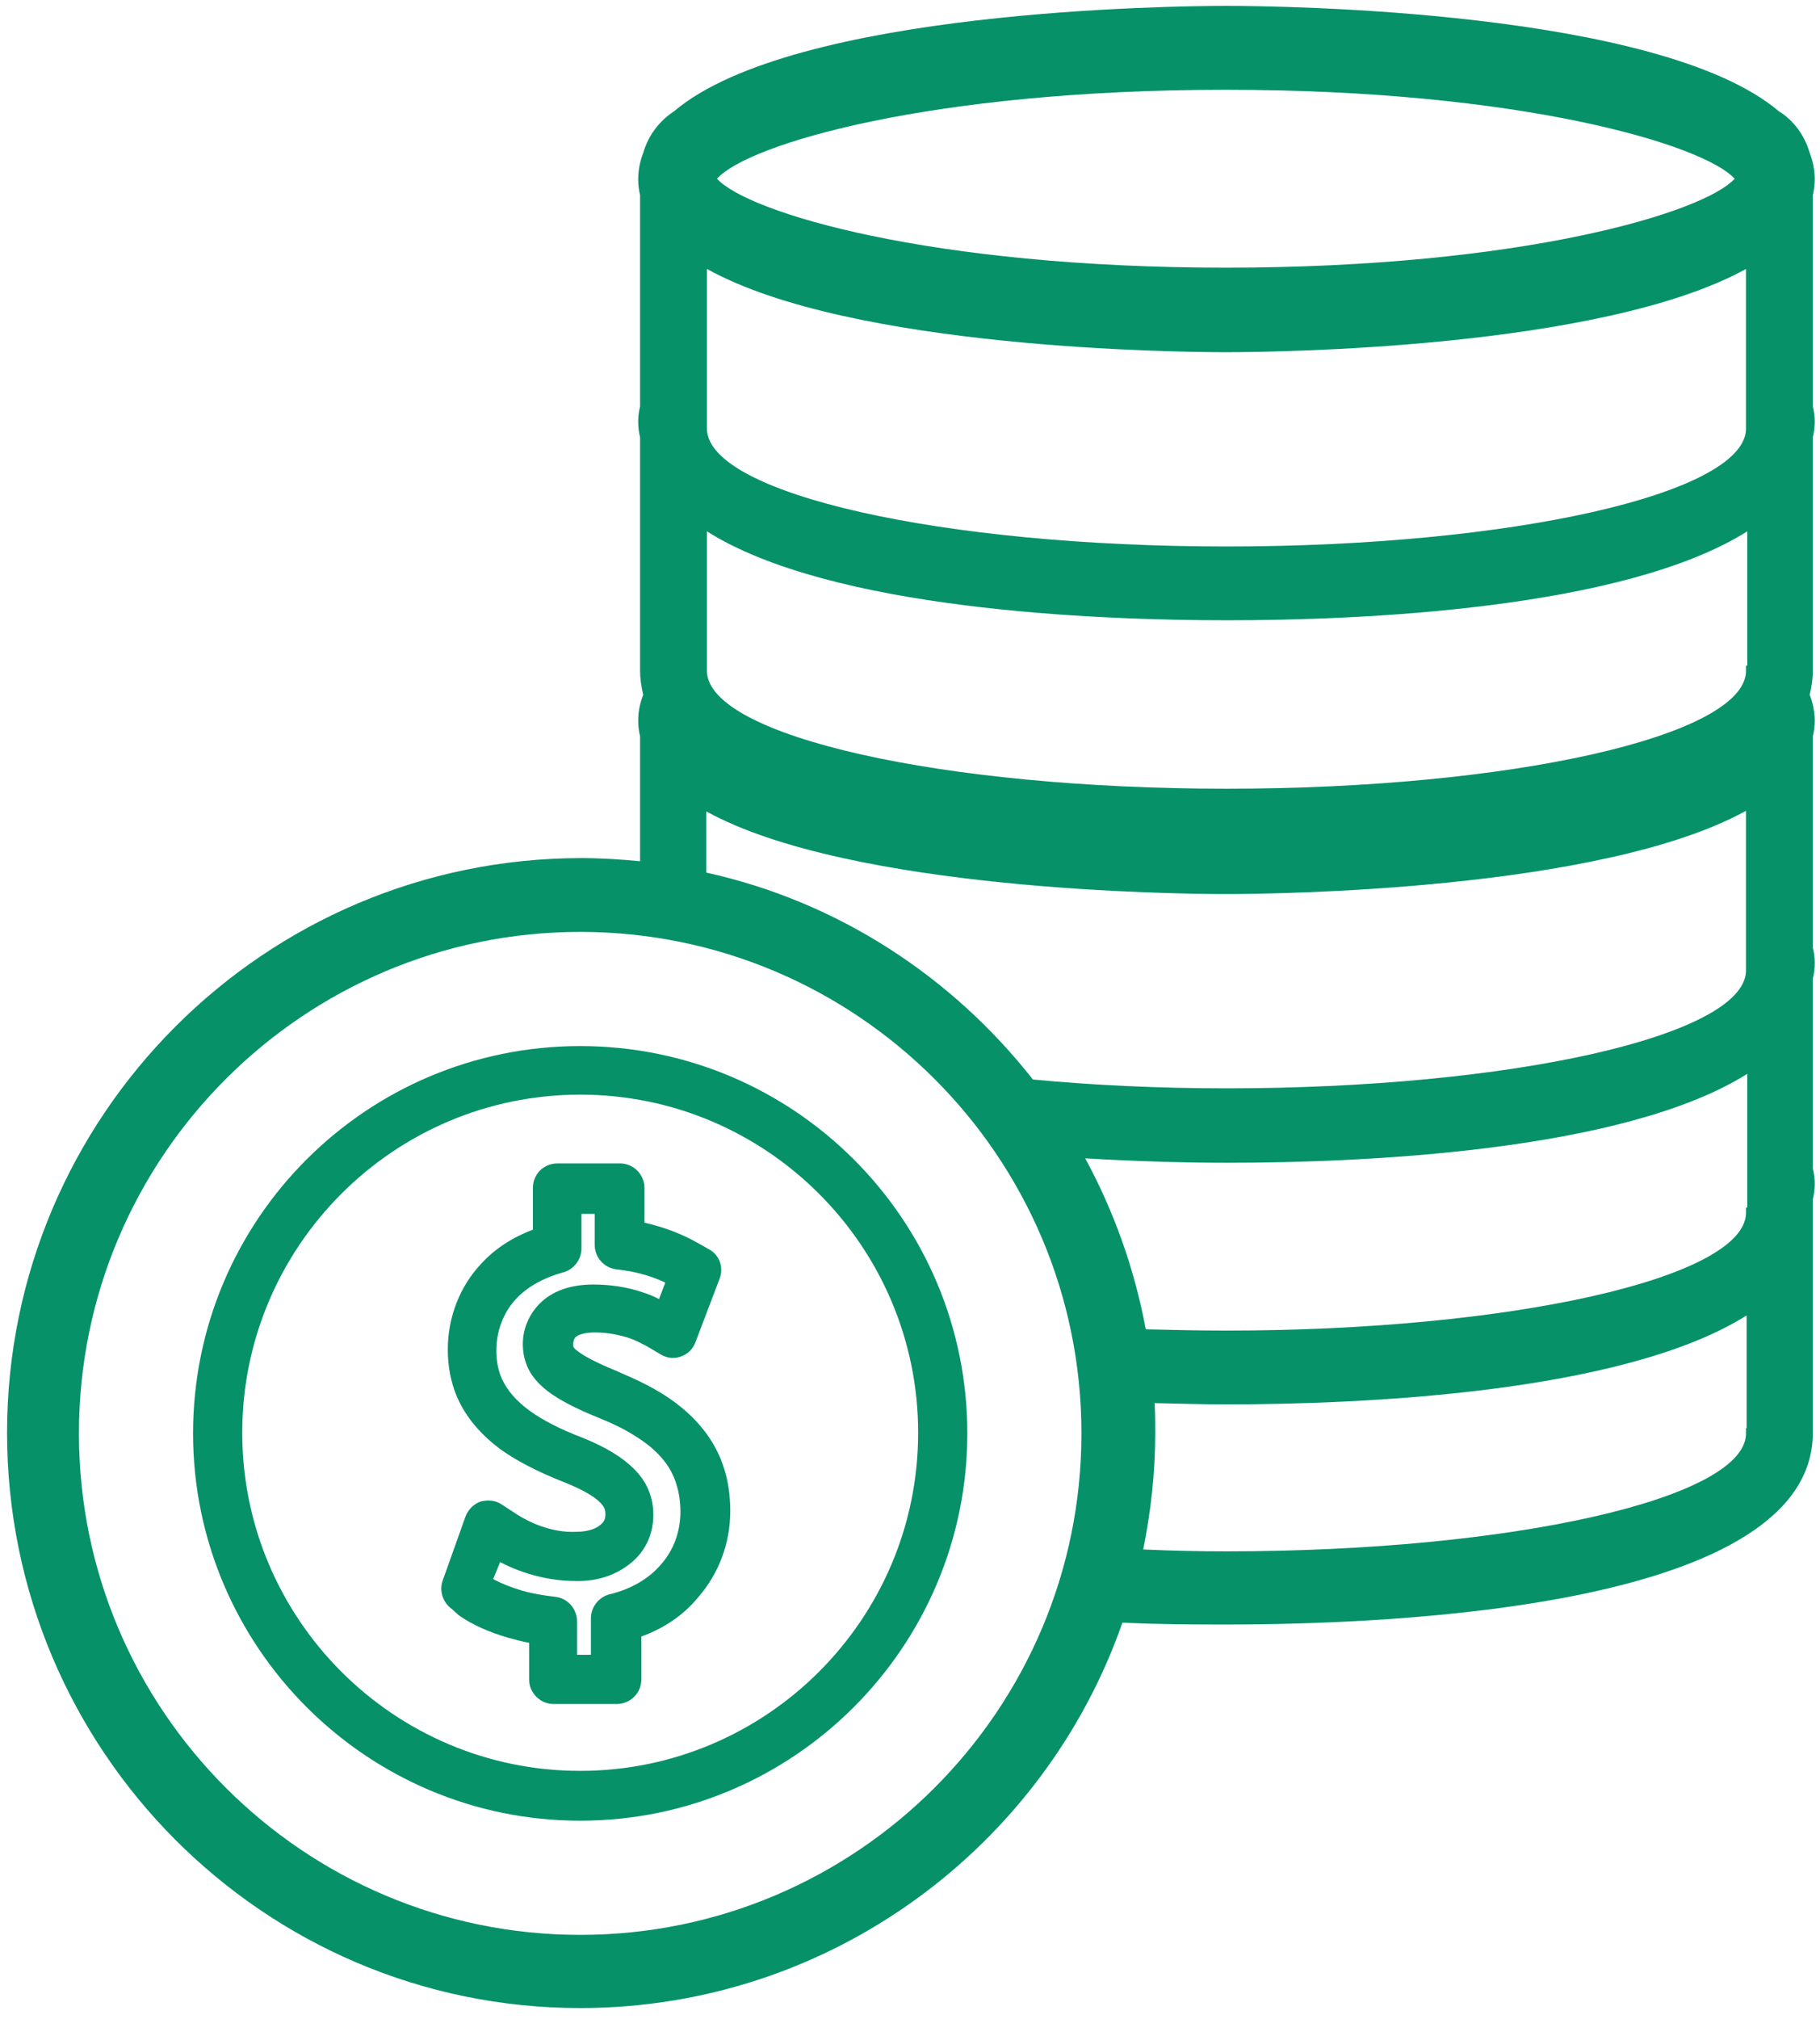
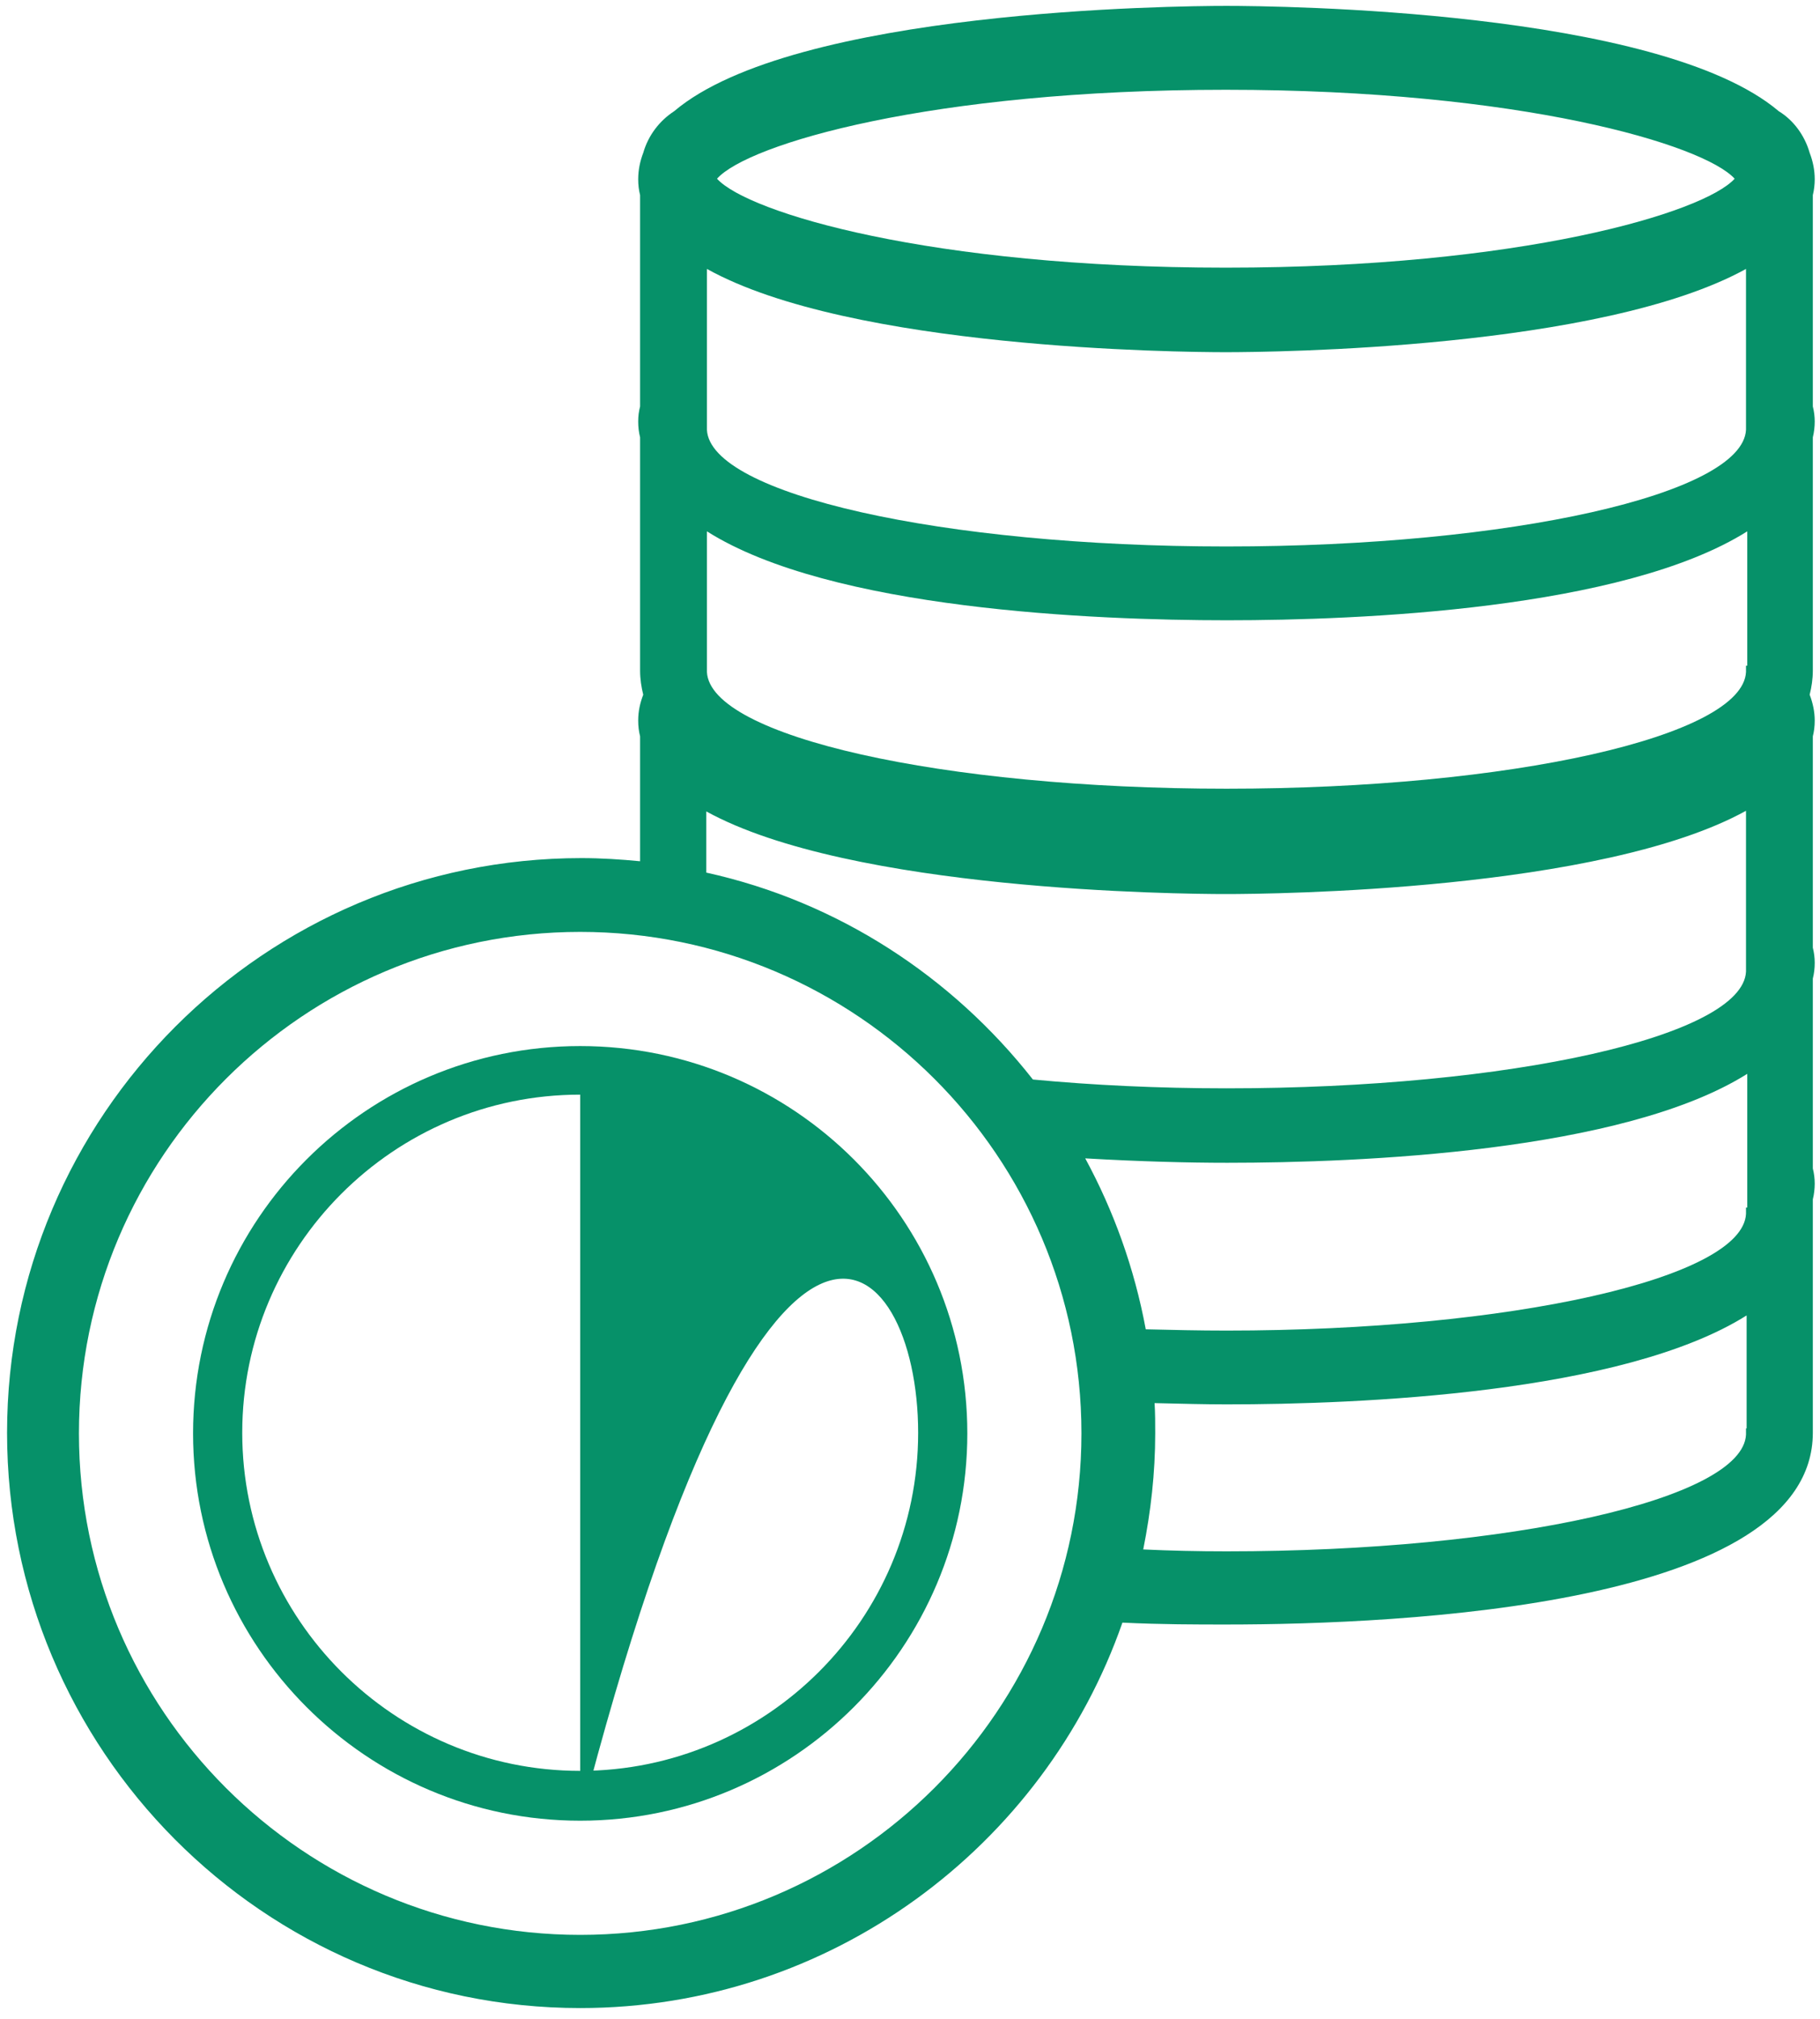
<svg xmlns="http://www.w3.org/2000/svg" width="147" height="163" viewBox="0 0 147 163" fill="none">
  <path d="M46.862 162.11C67.079 162.11 84.343 149.073 90.657 130.995C93.815 131.147 96.667 131.147 99.009 131.147C113.268 131.147 146.421 129.62 146.421 115.666C146.421 115.615 146.421 115.564 146.421 115.564C146.421 115.514 146.421 115.463 146.421 115.463V97.639V96.824C146.523 96.417 146.574 95.959 146.574 95.551C146.574 95.144 146.523 94.736 146.421 94.329V79.001C146.523 78.593 146.574 78.186 146.574 77.728C146.574 77.32 146.523 76.913 146.421 76.505V59.446C146.523 59.038 146.574 58.631 146.574 58.172C146.574 57.459 146.421 56.746 146.166 56.084C146.319 55.473 146.421 54.811 146.421 54.149C146.421 54.098 146.421 54.047 146.421 54.047C146.421 53.997 146.421 53.996 146.421 53.946V35.307C146.523 34.9 146.574 34.441 146.574 34.034C146.574 33.627 146.523 33.219 146.421 32.812V15.752C146.523 15.345 146.574 14.886 146.574 14.479C146.574 13.715 146.421 13.002 146.166 12.34C145.759 10.914 144.842 9.692 143.671 8.979C133.995 0.78 103.134 0.475 99.06 0.475C94.986 0.475 64.125 0.78 54.45 8.979C53.278 9.743 52.362 10.914 51.954 12.34C51.7 13.002 51.547 13.715 51.547 14.479C51.547 14.937 51.598 15.345 51.7 15.752V32.812C51.598 33.219 51.547 33.576 51.547 34.034C51.547 34.492 51.598 34.9 51.7 35.307V53.946C51.7 53.996 51.7 54.047 51.7 54.047C51.7 54.098 51.7 54.098 51.7 54.149C51.7 54.811 51.801 55.473 51.954 56.084C51.7 56.746 51.547 57.408 51.547 58.172C51.547 58.631 51.598 59.038 51.7 59.446V69.528C50.121 69.376 48.542 69.274 46.963 69.274C21.348 69.274 0.57 90.102 0.57 115.666C0.57 141.23 21.246 162.11 46.862 162.11ZM141.023 115.31C141.023 115.412 141.023 115.564 141.023 115.666C141.023 115.717 141.023 115.768 141.023 115.819C140.768 121.014 122.028 125.24 99.06 125.24C96.769 125.24 94.528 125.189 92.338 125.087C92.949 122.032 93.306 118.926 93.306 115.717C93.306 114.902 93.306 114.088 93.255 113.273C95.394 113.324 97.38 113.375 99.06 113.375C109.755 113.375 131.042 112.509 141.074 106.194V115.31H141.023ZM141.023 97.486C141.023 97.588 141.023 97.741 141.023 97.843C141.023 97.894 141.023 97.945 141.023 97.996C140.768 103.19 122.028 107.417 99.06 107.417C96.82 107.417 94.681 107.366 92.542 107.315C91.625 102.375 89.945 97.741 87.653 93.514C91.982 93.769 96.005 93.871 99.111 93.871C109.806 93.871 131.093 93.005 141.125 86.69V97.486H141.023ZM141.023 53.742C141.023 53.844 141.023 53.996 141.023 54.098C141.023 54.149 141.023 54.2 141.023 54.251C140.768 59.445 122.028 63.672 99.06 63.672C76.093 63.672 57.352 59.445 57.098 54.251C57.098 54.149 57.098 54.047 57.098 53.946C57.098 53.895 57.098 53.844 57.098 53.742V42.895C67.079 49.21 88.417 50.075 99.111 50.075C109.806 50.075 131.093 49.21 141.125 42.895V53.742H141.023ZM99.009 7.248C122.842 7.248 137.611 11.678 140.106 14.428C137.611 17.178 122.842 21.608 99.009 21.608C75.176 21.608 60.408 17.178 57.913 14.428C60.408 11.627 75.176 7.248 99.009 7.248ZM99.009 28.432C102.778 28.432 129.31 28.178 141.023 21.71V34.187C141.023 34.289 141.023 34.441 141.023 34.543C141.023 34.594 141.023 34.645 141.023 34.696C140.768 39.89 122.028 44.117 99.06 44.117C76.093 44.117 57.352 39.89 57.098 34.696C57.098 34.594 57.098 34.492 57.098 34.391C57.098 34.34 57.098 34.289 57.098 34.187V21.71C68.709 28.178 95.241 28.432 99.009 28.432ZM99.009 72.177C102.778 72.177 129.31 71.922 141.023 65.455V77.931C141.023 78.033 141.023 78.186 141.023 78.288C141.023 78.338 141.023 78.389 141.023 78.44C140.768 83.635 122.028 87.861 99.06 87.861C93.56 87.861 88.264 87.607 83.426 87.149C76.908 78.848 67.69 72.788 57.047 70.445V65.506C68.709 71.922 95.241 72.177 99.009 72.177ZM46.862 75.232C69.167 75.232 87.347 93.361 87.347 115.717C87.347 138.022 69.218 156.202 46.862 156.202C24.556 156.202 6.376 138.073 6.376 115.717C6.376 93.361 24.556 75.232 46.862 75.232Z" fill="#069169" />
-   <path d="M46.862 146.985C64.126 146.985 78.13 132.929 78.13 115.717C78.13 98.453 64.126 84.449 46.862 84.449C29.598 84.449 15.594 98.453 15.594 115.717C15.594 132.929 29.598 146.985 46.862 146.985ZM46.862 88.37C61.936 88.37 74.158 100.643 74.158 115.666C74.158 130.74 61.885 142.962 46.862 142.962C31.788 142.962 19.566 130.689 19.566 115.666C19.566 100.643 31.788 88.37 46.862 88.37Z" fill="#069169" />
-   <path d="M37.034 130.384C38.103 131.148 39.478 131.759 41.057 132.217C41.617 132.37 42.177 132.523 42.737 132.625V135.578C42.737 136.648 43.603 137.564 44.723 137.564H49.816C50.885 137.564 51.802 136.699 51.802 135.578V132.115C53.635 131.453 55.214 130.384 56.385 128.958C58.066 127.023 58.983 124.579 58.983 121.981C58.983 120.606 58.779 119.333 58.371 118.213C57.76 116.481 56.64 114.954 55.112 113.681C53.839 112.611 52.21 111.695 50.122 110.829C50.071 110.778 49.969 110.778 49.918 110.727C47.779 109.861 46.913 109.301 46.557 108.996C46.404 108.894 46.353 108.792 46.302 108.69C46.302 108.69 46.302 108.588 46.302 108.435C46.302 108.334 46.353 108.13 46.455 107.977C46.709 107.723 47.27 107.57 48.033 107.57C49.001 107.57 49.816 107.723 50.682 107.977C51.344 108.181 51.853 108.486 52.26 108.69L53.381 109.352C53.89 109.658 54.501 109.709 55.01 109.505C55.571 109.301 55.978 108.894 56.181 108.334L58.117 103.241C58.473 102.325 58.117 101.306 57.251 100.848L56.436 100.389C55.112 99.625 53.635 99.065 52.056 98.709V95.908C52.056 94.839 51.191 93.922 50.071 93.922H45.029C43.909 93.922 43.043 94.788 43.043 95.908V99.269C41.413 99.88 39.987 100.797 38.867 102.019C37.136 103.852 36.168 106.348 36.168 108.945C36.168 110.32 36.422 111.644 36.932 112.815C37.645 114.444 38.867 115.871 40.548 117.093C41.872 118.009 43.45 118.824 45.64 119.69C47.422 120.403 48.135 120.963 48.441 121.268C48.645 121.472 48.747 121.625 48.797 121.727C48.848 121.829 48.899 121.981 48.899 122.236C48.899 122.643 48.797 122.847 48.492 123.102C48.085 123.458 47.372 123.662 46.557 123.662C44.571 123.764 42.737 122.898 41.719 122.236L40.548 121.472C40.038 121.116 39.427 121.065 38.816 121.218C38.256 121.421 37.797 121.88 37.594 122.44L35.761 127.583C35.455 128.398 35.76 129.365 36.473 129.875L37.034 130.384ZM40.395 126.106C42.228 127.074 44.418 127.634 46.455 127.634C48.288 127.685 49.816 127.125 50.987 126.157C52.159 125.19 52.77 123.815 52.77 122.287C52.77 121.523 52.617 120.861 52.362 120.25C52.107 119.639 51.7 119.079 51.191 118.569C50.274 117.653 48.95 116.838 47.066 116.074C45.182 115.361 43.858 114.648 42.839 113.935C41.719 113.12 41.006 112.306 40.548 111.338C40.242 110.676 40.089 109.861 40.089 109.047C40.089 107.468 40.649 105.94 41.719 104.82C42.636 103.852 43.959 103.139 45.436 102.732C46.302 102.528 46.964 101.713 46.964 100.797V97.996H48.033V100.491C48.033 101.51 48.797 102.375 49.816 102.477C51.242 102.63 52.566 102.987 53.737 103.547L53.228 104.871C52.821 104.667 52.362 104.463 51.853 104.311C50.631 103.903 49.306 103.699 47.932 103.699C46.098 103.699 44.621 104.209 43.603 105.227C42.737 106.093 42.228 107.264 42.228 108.486C42.228 109.25 42.381 109.861 42.635 110.421C42.89 110.982 43.297 111.491 43.858 112C44.723 112.764 46.149 113.579 48.441 114.496C50.223 115.208 51.496 115.972 52.515 116.787C53.483 117.602 54.196 118.519 54.552 119.588C54.807 120.301 54.959 121.116 54.959 122.032C54.959 123.662 54.399 125.19 53.33 126.361C52.362 127.481 50.936 128.296 49.256 128.704C48.39 128.907 47.728 129.722 47.728 130.639V133.592H46.608V130.893C46.608 129.875 45.844 129.009 44.825 128.907C43.908 128.805 42.992 128.652 42.126 128.398C41.261 128.143 40.497 127.838 39.835 127.481L40.395 126.106Z" fill="#069169" />
+   <path d="M46.862 146.985C64.126 146.985 78.13 132.929 78.13 115.717C78.13 98.453 64.126 84.449 46.862 84.449C29.598 84.449 15.594 98.453 15.594 115.717C15.594 132.929 29.598 146.985 46.862 146.985ZC61.936 88.37 74.158 100.643 74.158 115.666C74.158 130.74 61.885 142.962 46.862 142.962C31.788 142.962 19.566 130.689 19.566 115.666C19.566 100.643 31.788 88.37 46.862 88.37Z" fill="#069169" />
</svg>